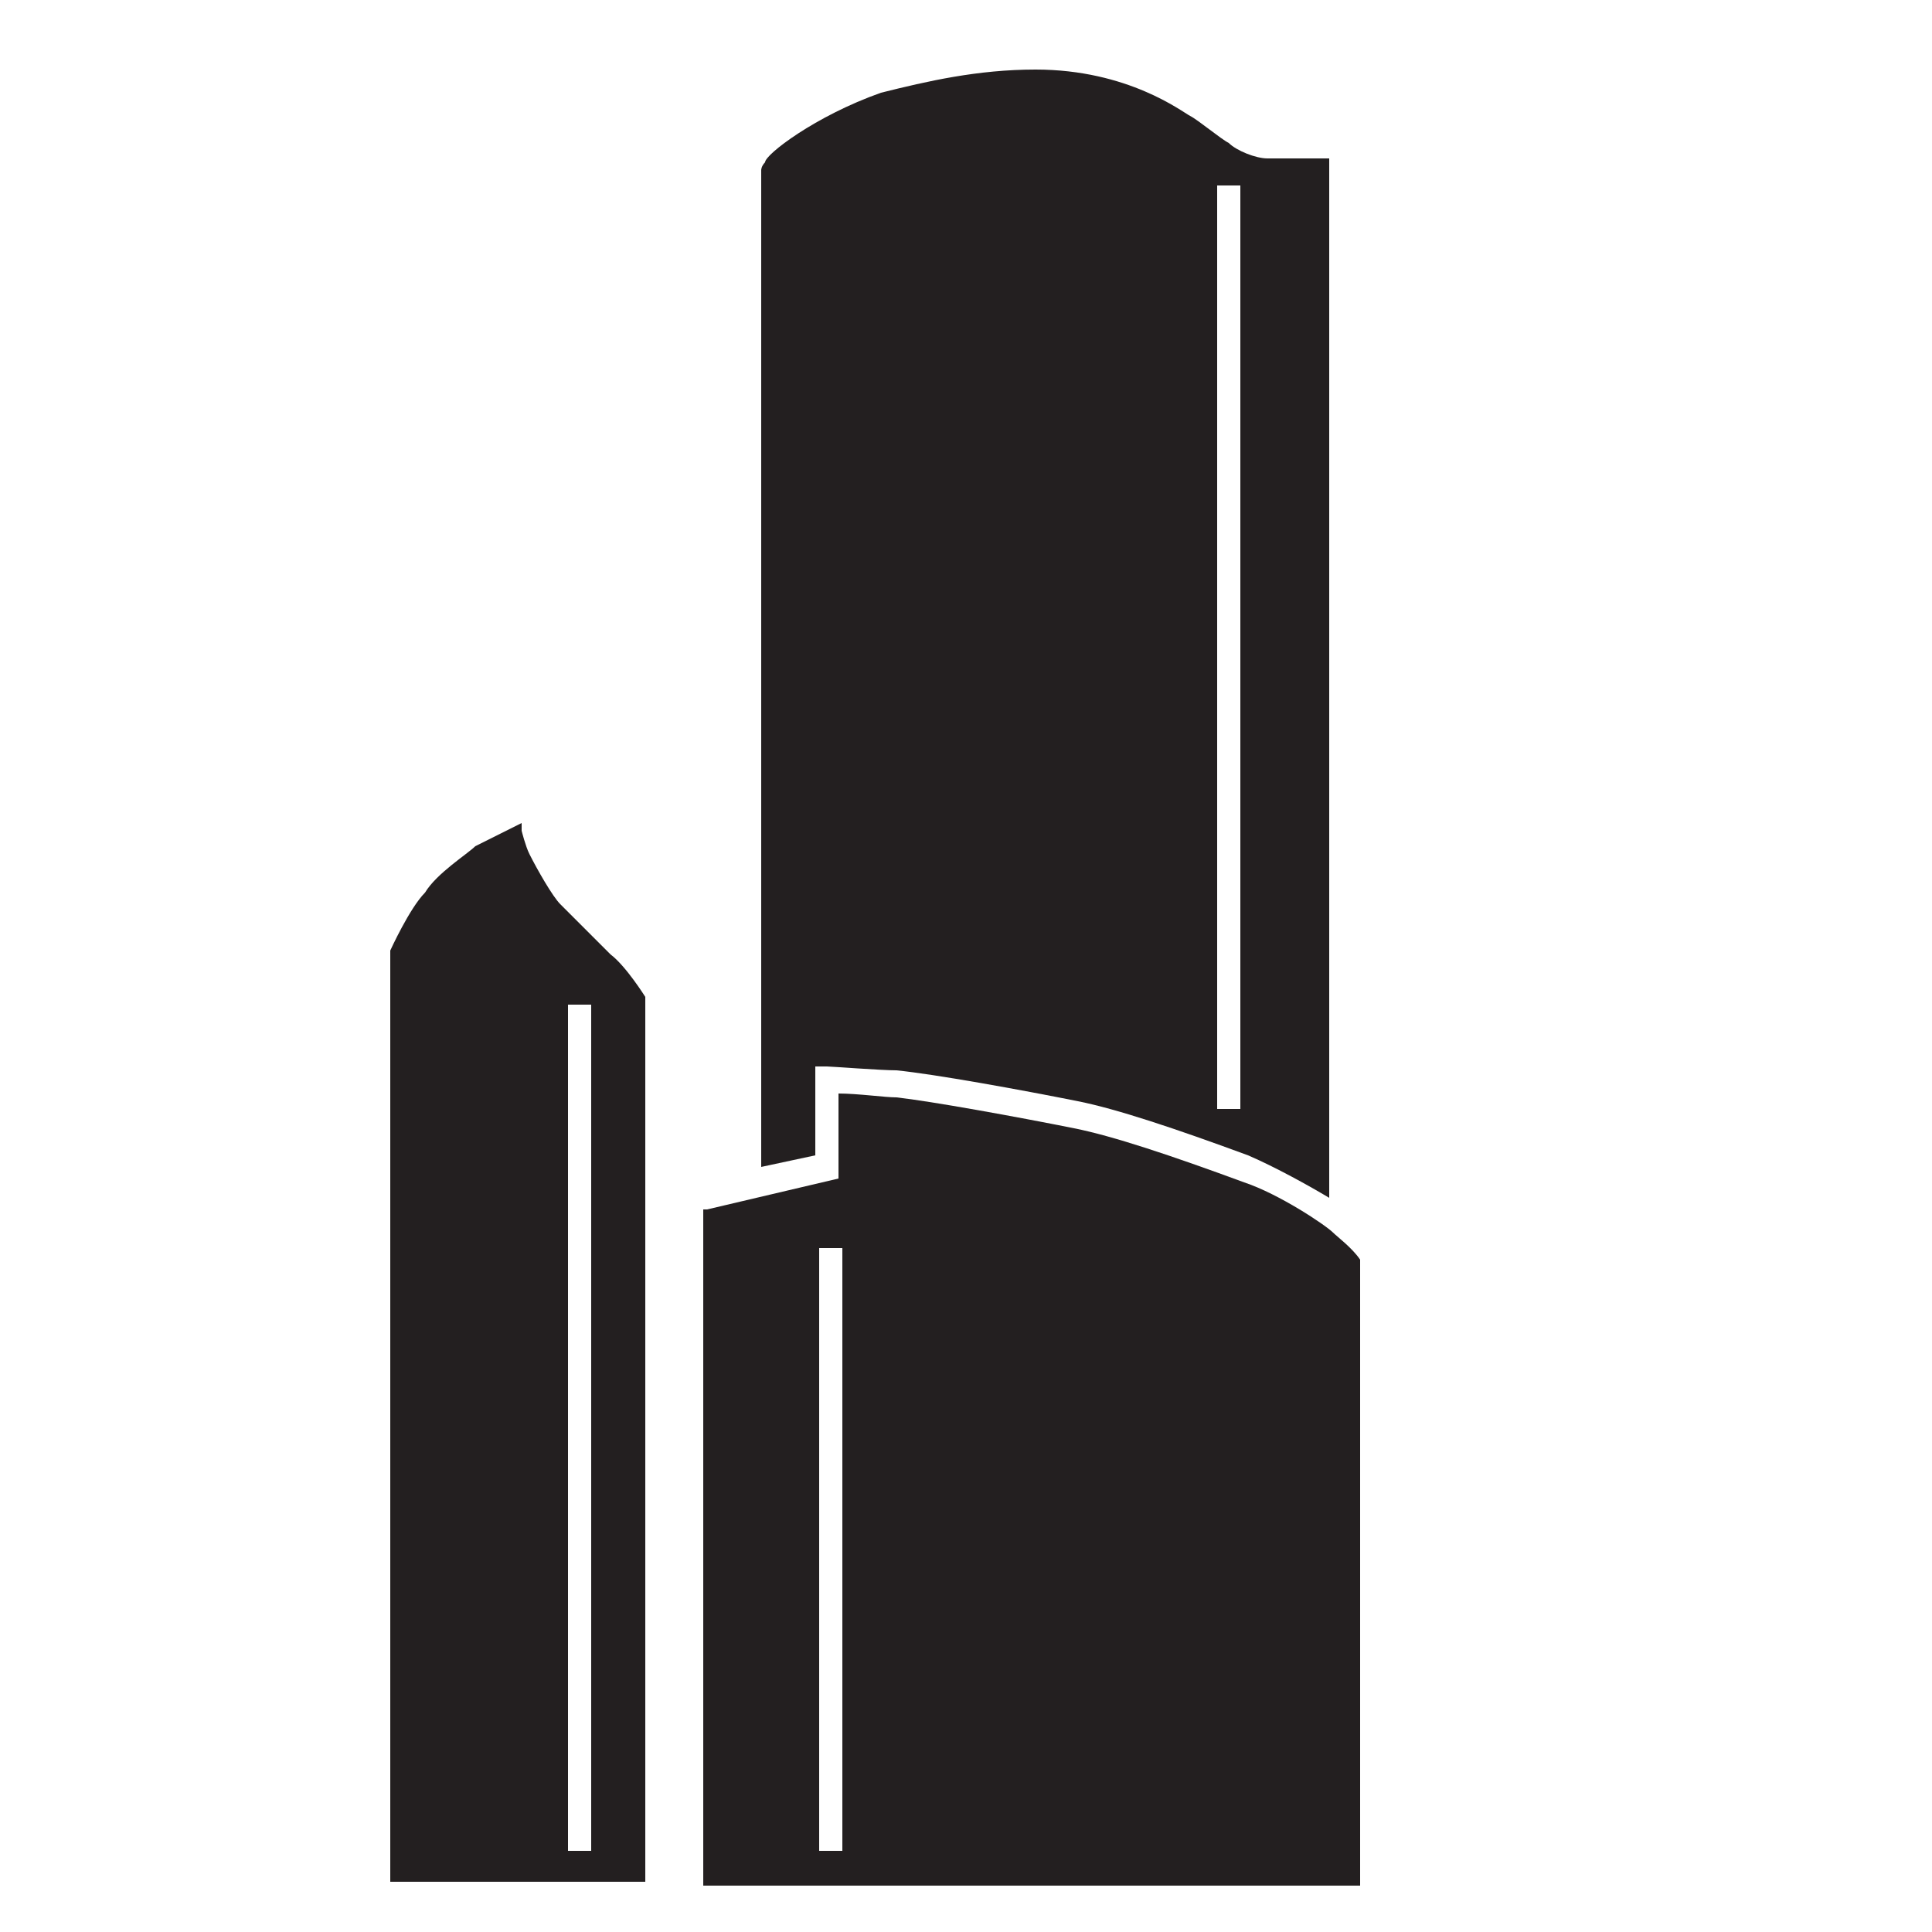
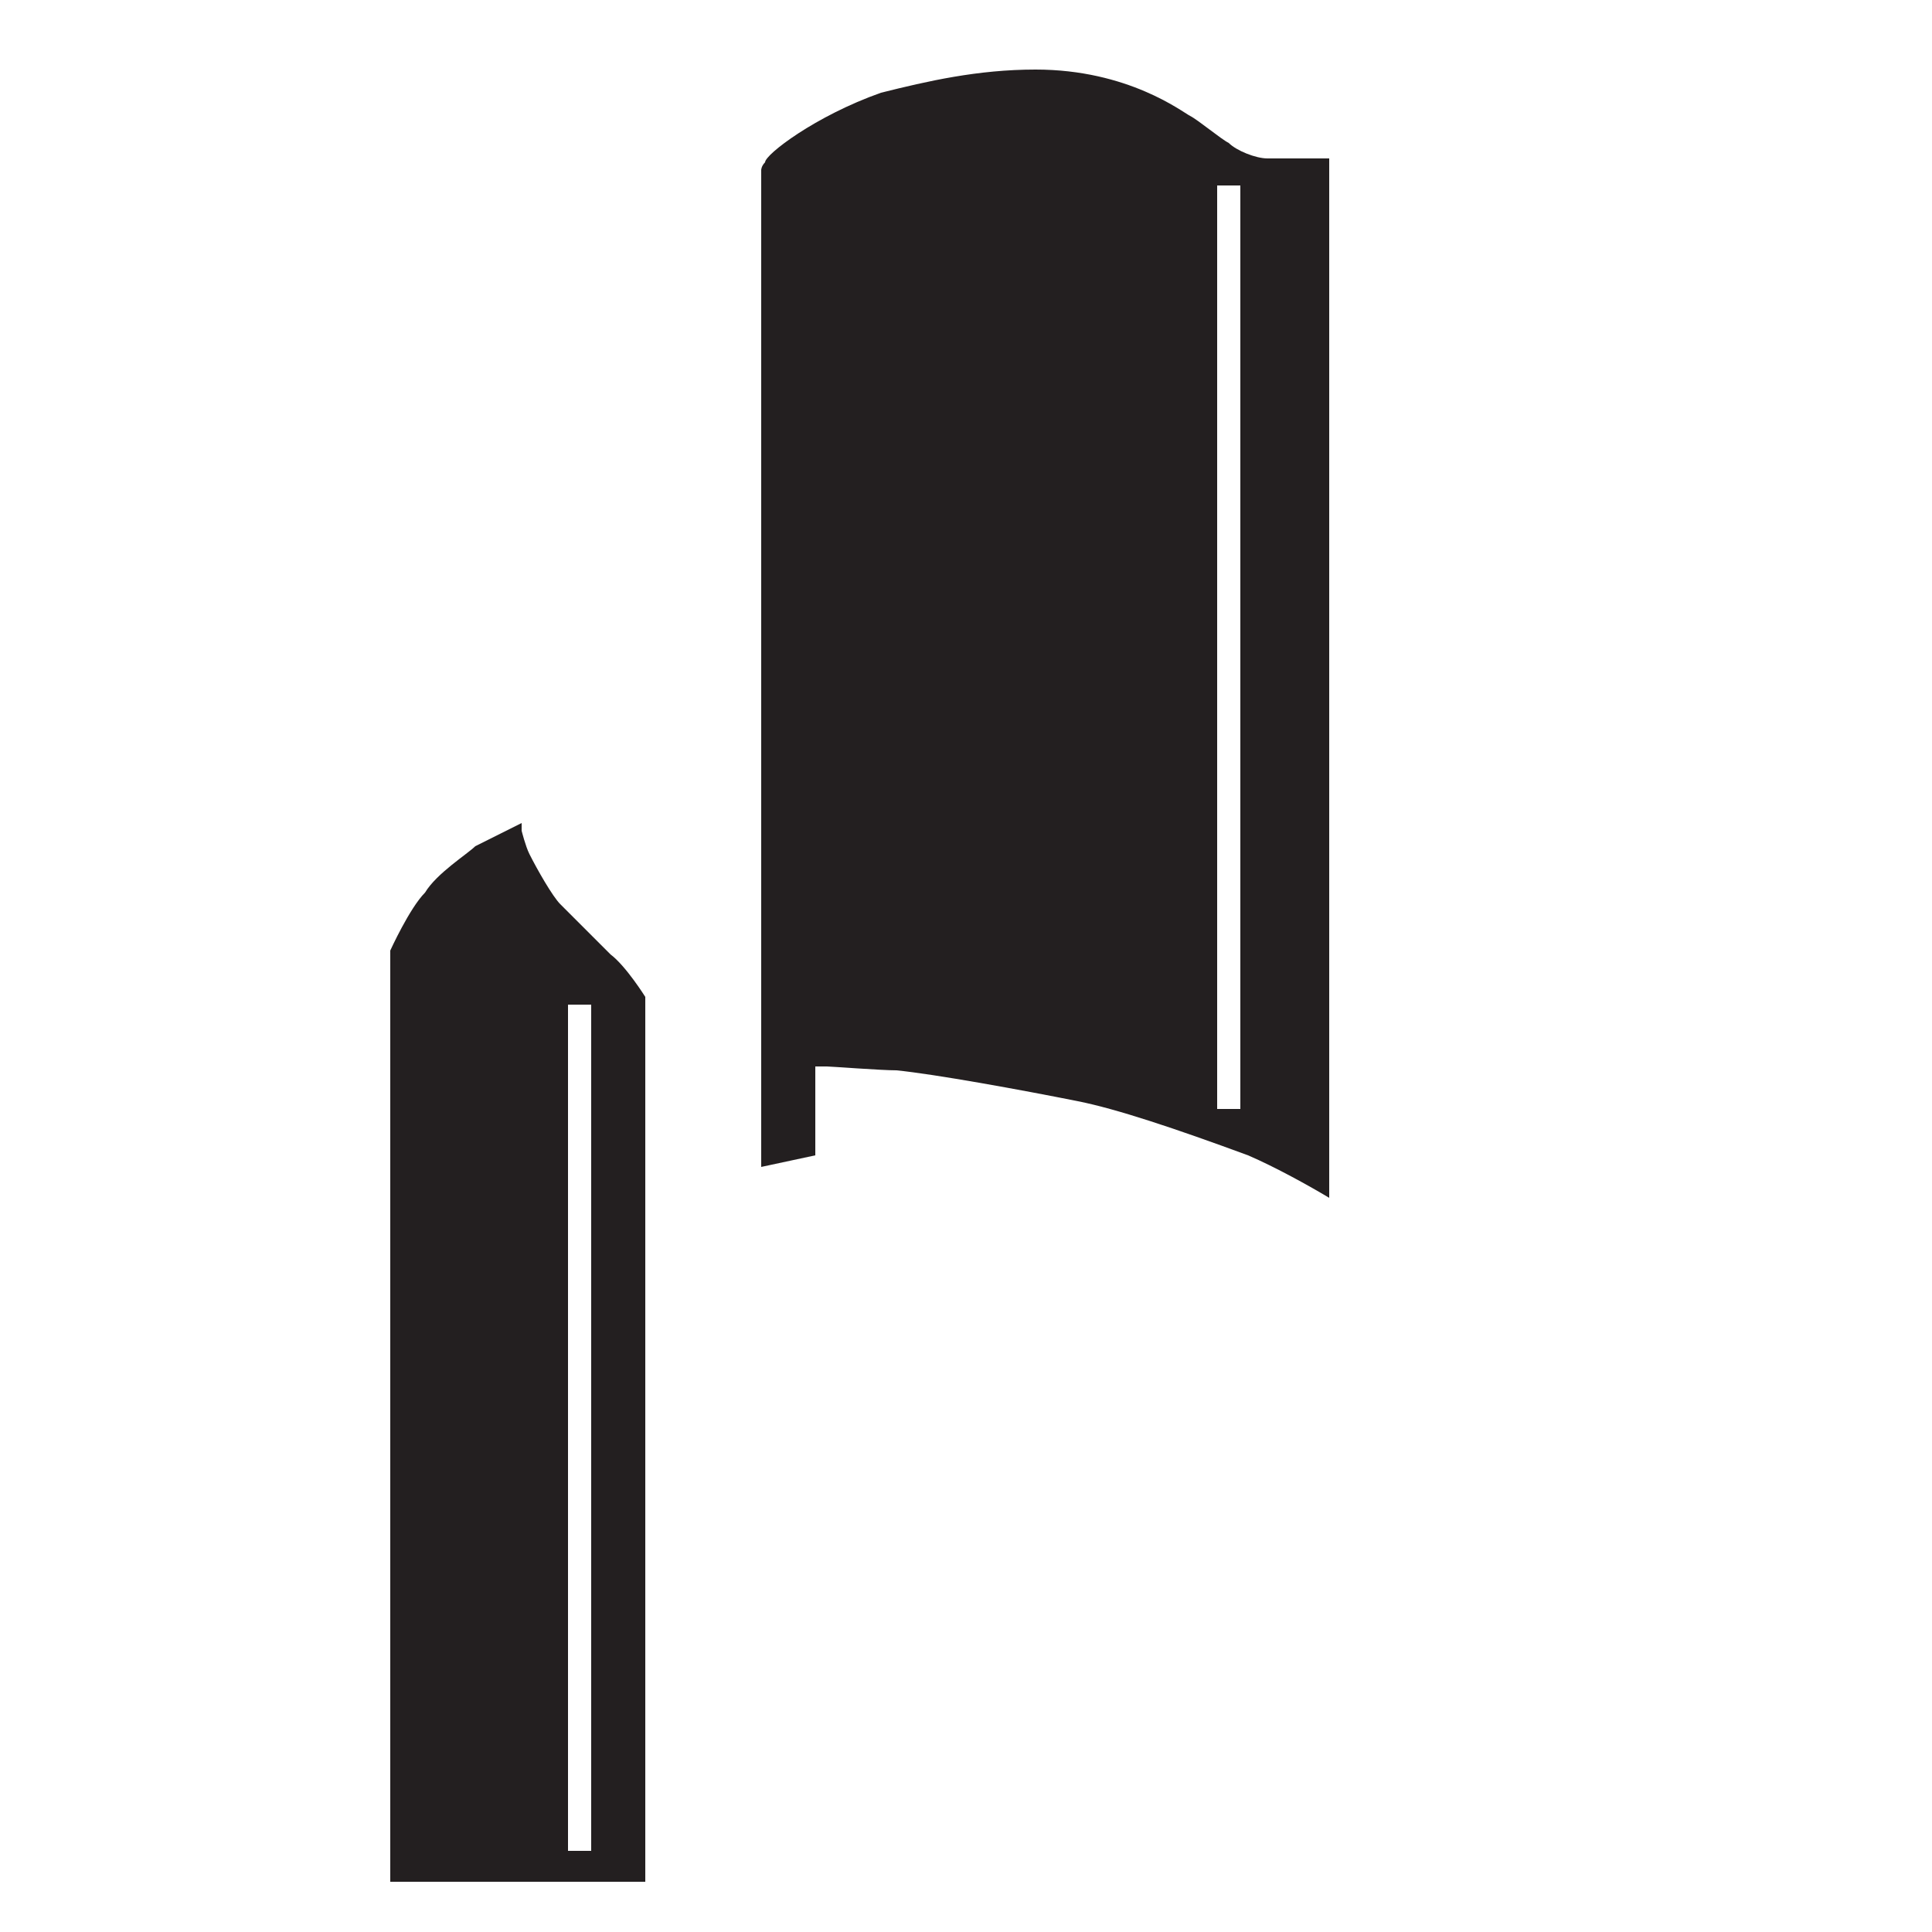
<svg xmlns="http://www.w3.org/2000/svg" version="1.1" id="Layer_1" x="0px" y="0px" viewBox="0 0 50 50" style="enable-background:new 0 0 50 50;" xml:space="preserve">
  <style type="text/css">
	.st0{fill:#231F20;}
</style>
  <g>
    <path class="st0" d="M15.8,24.7c-0.1-0.1-1.1-1.1-1.3-1.3c-0.2-0.2-0.6-0.9-0.8-1.3c-0.1-0.2-0.2-0.6-0.2-0.6v-0.2   c0,0-1,0.5-1.2,0.6c-0.2,0.2-1,0.7-1.3,1.2c-0.4,0.4-0.9,1.5-0.9,1.5v24.1h6.6V25.8C16.7,25.8,16.2,25,15.8,24.7z M15.3,47.9h-0.6   V26h0.6V47.9z" />
    <g>
      <path class="st0" d="M21.1,29.9v-2.3h0.3c0.1,0,1.4,0.1,1.8,0.1c1,0.1,3.2,0.5,4.7,0.8c1,0.2,2.5,0.7,4.4,1.4l0,0    c0.7,0.3,1.6,0.8,2.1,1.1V4.7V4.1c0,0-1.3,0-1.6,0s-0.8-0.2-1-0.4c-0.2-0.1-0.8-0.6-1-0.7c-0.2-0.1-1.6-1.2-4-1.2    c-1.5,0-2.8,0.3-4,0.6c-1.7,0.6-3,1.6-3,1.8c-0.1,0.1-0.1,0.2-0.1,0.2v25.8L21.1,29.9z M31.5,4.8h0.6v23.9h-0.6    C31.5,28.7,31.5,4.8,31.5,4.8z" />
-       <path class="st0" d="M34.5,31.9c-0.2-0.2-1.4-1-2.3-1.3l0,0c-1.9-0.7-3.4-1.2-4.4-1.4c-1.5-0.3-3.7-0.7-4.6-0.8    c-0.3,0-1-0.1-1.5-0.1v2.2l-3.4,0.8h-0.1v17.5h17V32.6C35,32.3,34.6,32,34.5,31.9z M21.8,47.9h-0.6V32.3h0.6V47.9z" />
    </g>
  </g>
</svg>